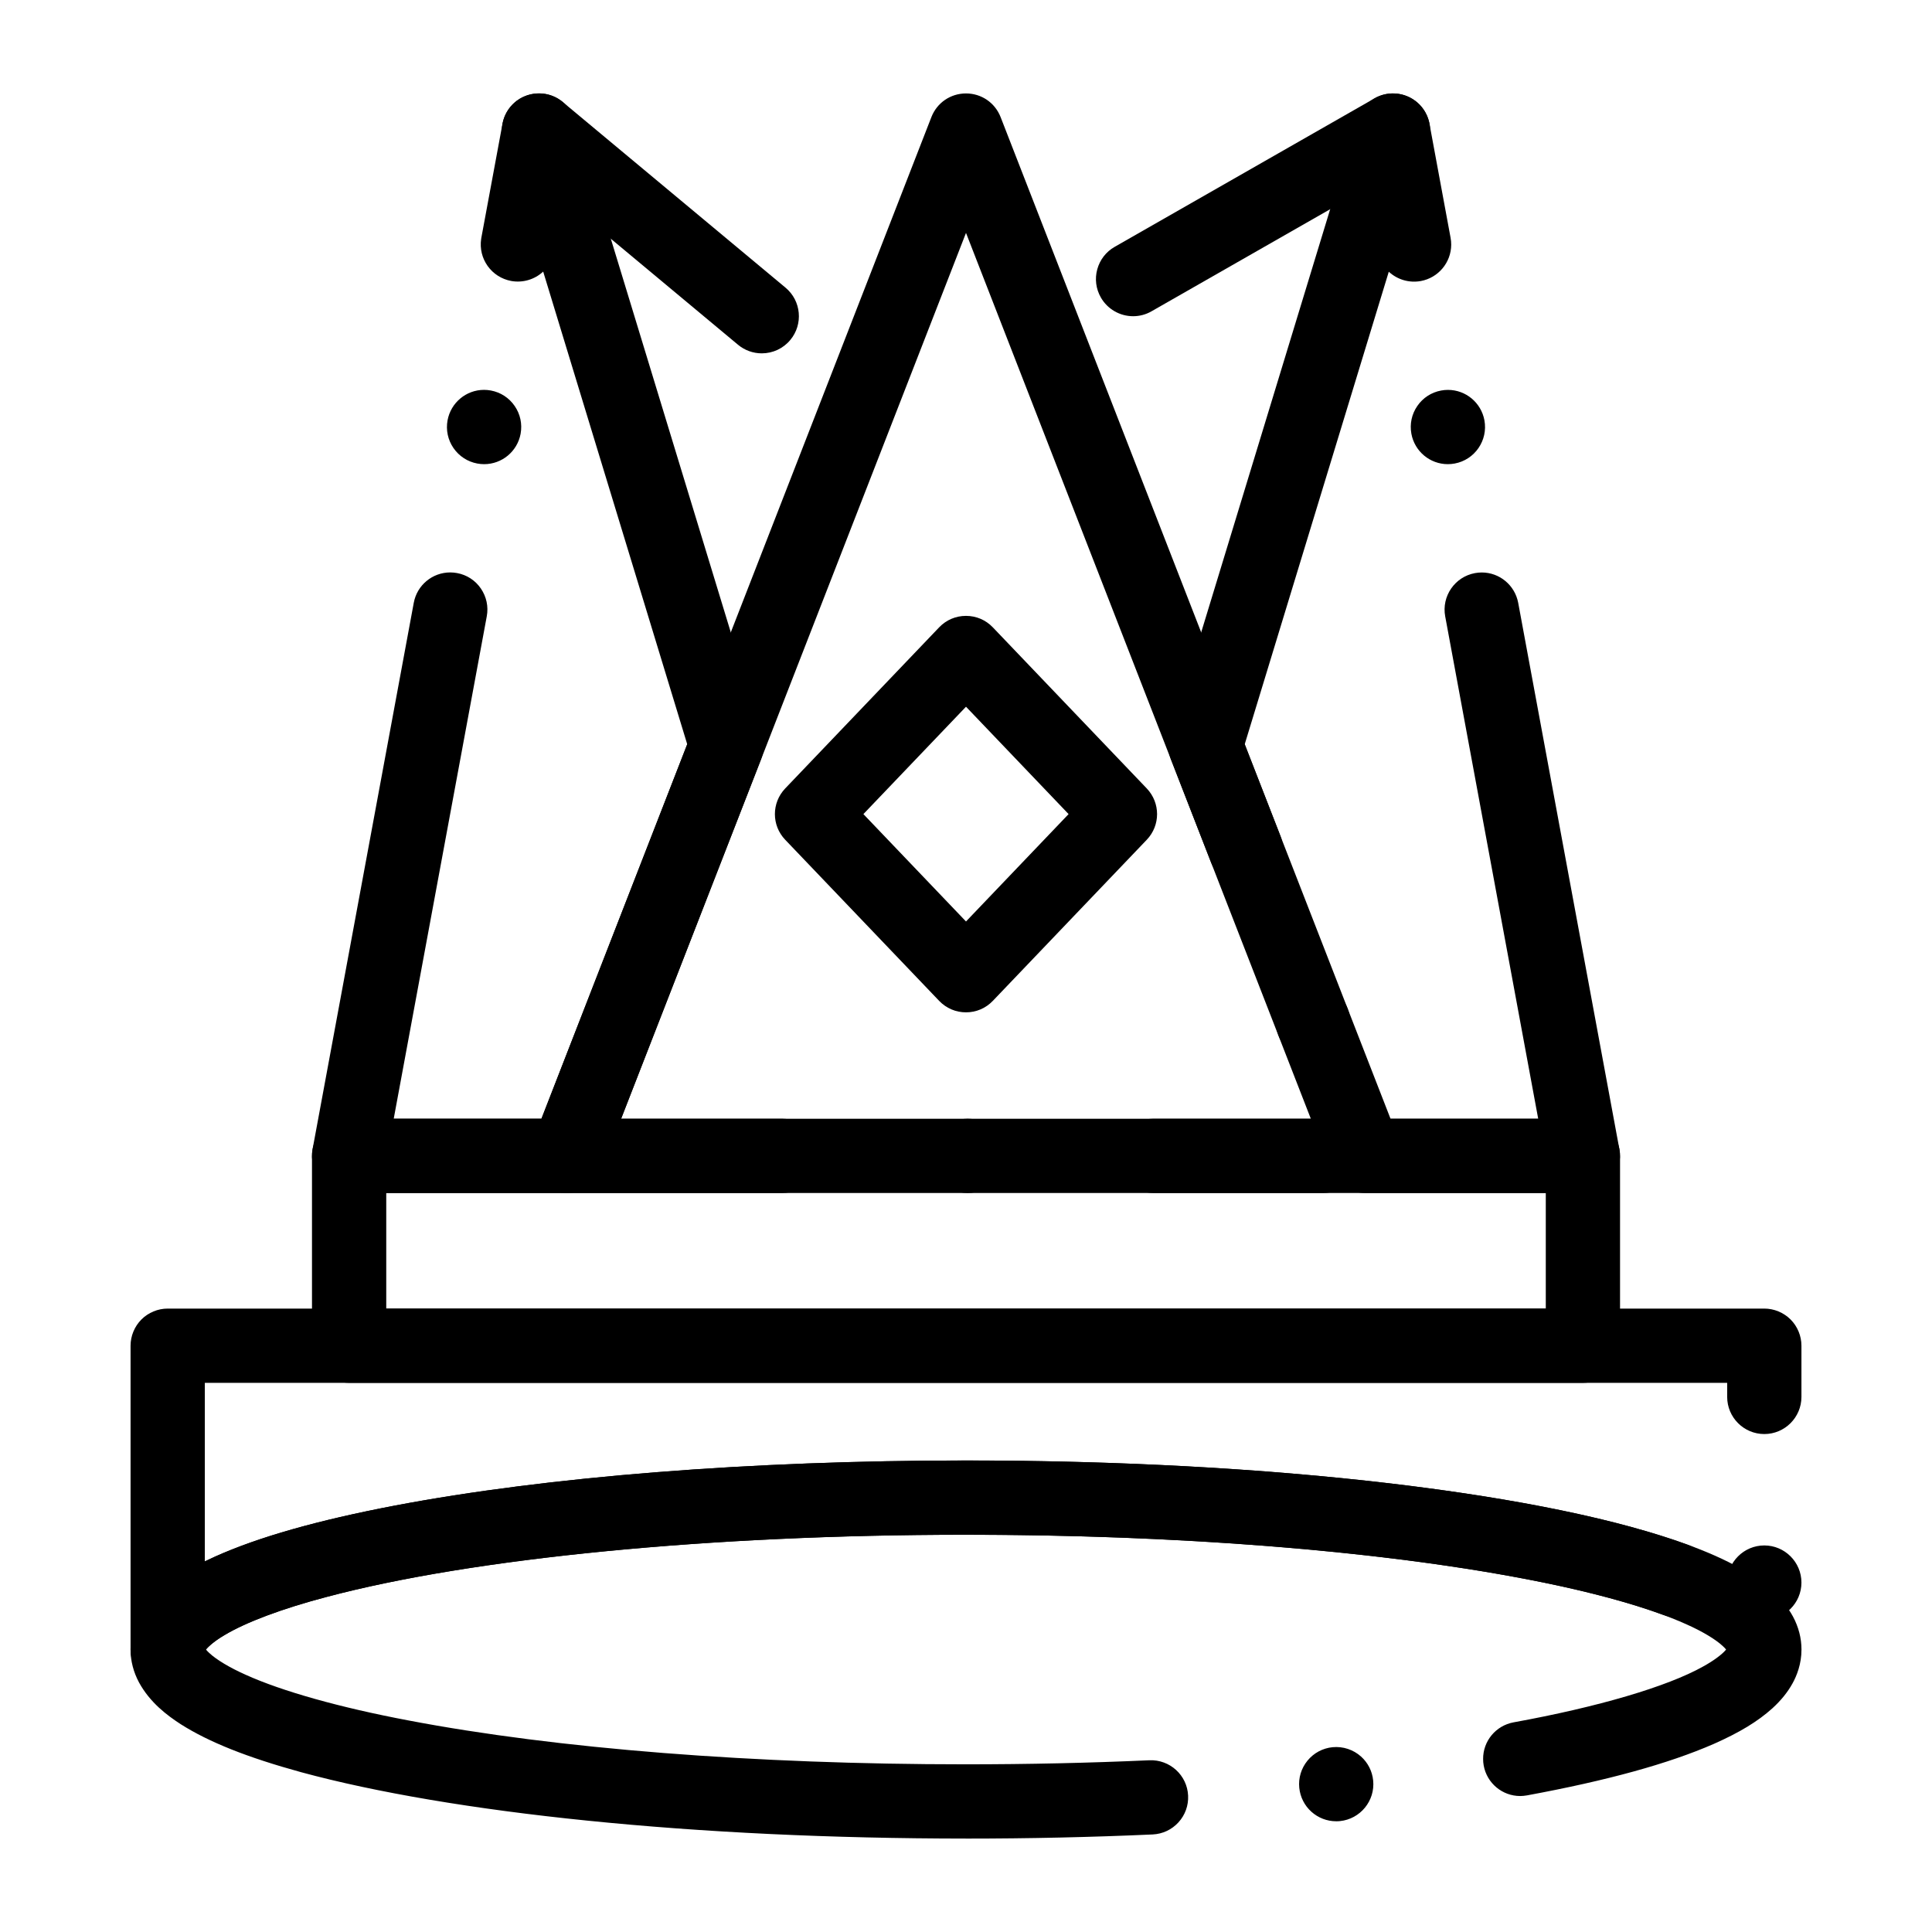
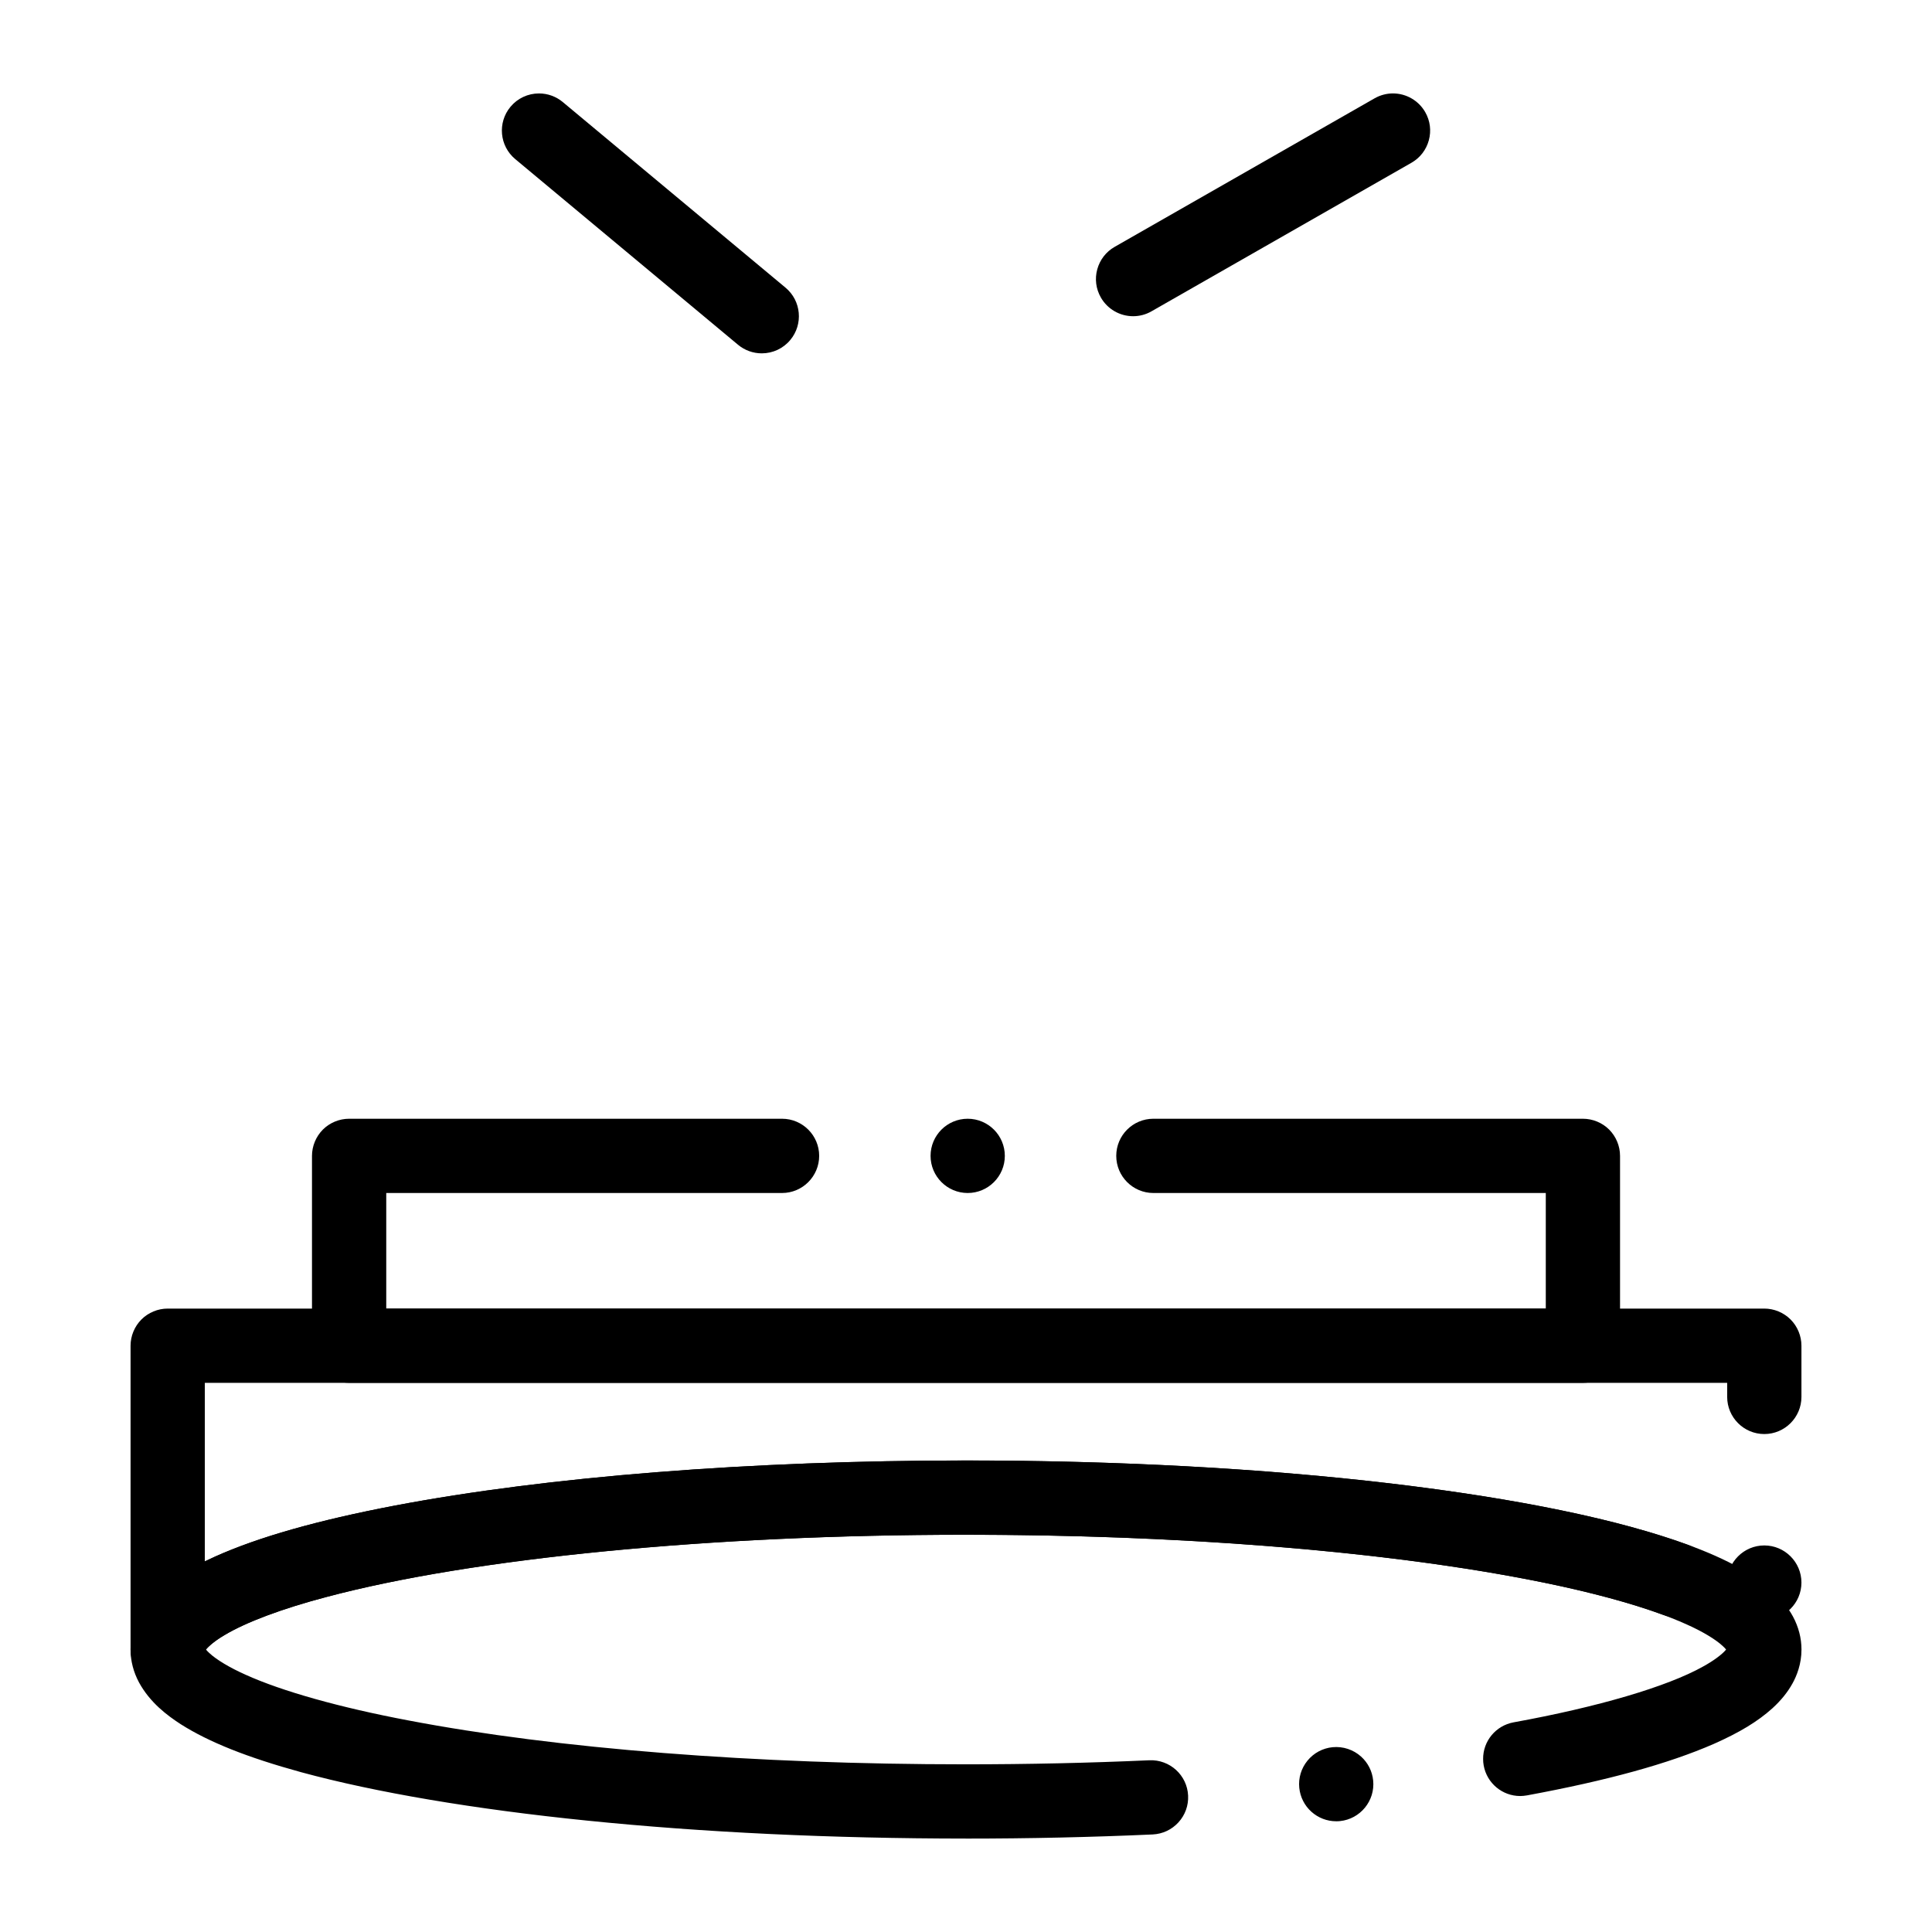
<svg xmlns="http://www.w3.org/2000/svg" fill="#000000" width="800px" height="800px" version="1.1" viewBox="144 144 512 512">
  <g>
    <path d="m563.48 510.47h-326.96c-2.59 0-5.125-1.051-6.957-2.883-1.832-1.832-2.883-4.359-2.883-6.957v-50.312c0-2.598 1.055-5.125 2.883-6.965 1.832-1.828 4.367-2.875 6.957-2.875h114.73c5.422 0 9.84 4.41 9.84 9.84 0 5.422-4.418 9.84-9.84 9.84h-104.89v30.633h307.29v-30.633h-103.98-0.012c-5.434 0-9.84-4.418-9.84-9.84 0-5.434 4.406-9.84 9.84-9.84h113.83c2.59 0 5.125 1.043 6.957 2.875 1.828 1.84 2.883 4.367 2.883 6.965v50.312c0 2.59-1.055 5.125-2.883 6.957-1.824 1.828-4.363 2.883-6.953 2.883zm-163.03-50.312c-5.434 0-9.84-4.418-9.84-9.84 0-5.434 4.41-9.84 9.84-9.84 5.422 0 9.84 4.41 9.84 9.84 0.004 5.422-4.418 9.84-9.84 9.84z" />
-     <path d="m563.48 460.16h-57.703c-4.094 0-7.688-2.461-9.172-6.269l-42.312-108.69c-0.797-2.047-0.883-4.34-0.246-6.445l49.691-163.03c1.328-4.348 5.41-7.203 9.969-6.945 4.547 0.254 8.297 3.551 9.121 8.031l5.59 30.188c0.117 0.621 0.176 1.25 0.168 1.871-0.031 4.703-3.414 8.746-8.051 9.605-3.07 0.562-6.219-0.363-8.492-2.469l-38.18 125.23 38.645 99.246h39.133l-24.648-133.14c-0.992-5.332 2.547-10.48 7.883-11.465 0.59-0.109 1.203-0.168 1.801-0.168 4.734 0 8.797 3.387 9.664 8.051l26.812 144.77c0.531 2.883-0.234 5.828-2.117 8.078-1.867 2.25-4.621 3.551-7.555 3.551zm-35.789-193.15c-4.734 0-8.797-3.387-9.66-8.051-0.473-2.59 0.078-5.207 1.574-7.371 1.484-2.164 3.731-3.621 6.316-4.094 0.59-0.117 1.199-0.168 1.801-0.168 4.734 0 8.797 3.387 9.664 8.051 0.984 5.332-2.547 10.48-7.883 11.465-0.602 0.109-1.211 0.168-1.812 0.168z" />
-     <path d="m294.22 460.16h-57.703c-2.934 0-5.688-1.301-7.559-3.551-1.879-2.254-2.648-5.207-2.117-8.09l26.812-144.77c0.855-4.664 4.922-8.051 9.664-8.051 0.602 0 1.199 0.059 1.801 0.168 2.59 0.473 4.832 1.93 6.316 4.094 1.484 2.176 2.047 4.781 1.566 7.371l-24.66 133.14h39.145l38.633-99.246-38.168-125.25c-2.273 2.117-5.434 3.039-8.492 2.481-2.519-0.473-4.734-1.879-6.219-3.957-1.484-2.086-2.098-4.613-1.73-7.144 0.02-0.117 0.039-0.246 0.059-0.375l5.598-30.188c0.828-4.477 4.574-7.773 9.121-8.031 4.535-0.254 8.641 2.609 9.969 6.945l49.691 163.04c0.641 2.098 0.551 4.379-0.246 6.434l-42.312 108.68c-1.484 3.816-5.086 6.285-9.168 6.285zm-21.926-193.15v-0.051 0.051c-0.602 0-1.199-0.059-1.801-0.168-2.578-0.48-4.82-1.938-6.316-4.102-1.484-2.164-2.047-4.781-1.566-7.371 0.867-4.656 4.93-8.051 9.664-8.051 0.602 0 1.211 0.059 1.801 0.168 2.59 0.48 4.832 1.938 6.316 4.102 1.496 2.164 2.047 4.781 1.574 7.371-0.863 4.664-4.926 8.051-9.672 8.051z" />
-     <path d="m494.64 460.16h-200.42c-3.246 0-6.289-1.605-8.117-4.289-1.84-2.688-2.234-6.09-1.055-9.121l105.78-271.72c1.484-3.809 5.086-6.269 9.172-6.269 4.082 0 7.684 2.461 9.172 6.269l74.113 190.39 0.012 0.012c0.957 2.449 0.895 5.125-0.168 7.539-1.051 2.402-2.981 4.25-5.434 5.207-2.992 1.16-6.418 0.777-9.062-1.004-1.672-1.121-2.941-2.715-3.68-4.594l-64.953-166.86-91.395 234.76h186.04c5.422 0 9.832 4.41 9.832 9.84-0.004 5.422-4.41 9.84-9.832 9.84zm-2.668-35.465c-1.957 0-3.856-0.582-5.492-1.684-1.672-1.121-2.941-2.707-3.68-4.594-1.969-5.059 0.543-10.766 5.598-12.742 2.992-1.16 6.414-0.766 9.062 1.012 1.672 1.121 2.941 2.707 3.68 4.586 1.969 5.059-0.551 10.773-5.598 12.742-1.148 0.453-2.348 0.68-3.57 0.68z" />
    <path d="m444.29 227.8c-3.531 0-6.809-1.898-8.551-4.961-1.309-2.281-1.645-4.941-0.953-7.469 0.699-2.539 2.332-4.656 4.613-5.953l68.879-39.359c1.484-0.848 3.168-1.301 4.871-1.301 3.523 0 6.797 1.898 8.551 4.961 1.309 2.281 1.645 4.93 0.953 7.469-0.699 2.539-2.332 4.656-4.613 5.953l-68.879 39.359c-1.488 0.859-3.168 1.301-4.871 1.301z" />
-     <path d="m345.88 237.64h-0.012c-2.293 0-4.527-0.809-6.289-2.281l-59.039-49.199c-4.172-3.473-4.734-9.691-1.258-13.855 1.871-2.254 4.625-3.543 7.559-3.543 2.301 0 4.535 0.809 6.297 2.281l59.039 49.199c4.172 3.473 4.734 9.691 1.258 13.855-1.867 2.254-4.633 3.543-7.555 3.543z" />
-     <path d="m400 412.28c-2.715 0-5.234-1.082-7.113-3.039l-40.801-42.695c-3.641-3.809-3.641-9.781 0-13.598l40.797-42.695c1.871-1.957 4.398-3.039 7.113-3.039s5.246 1.082 7.113 3.039l40.797 42.695c3.641 3.816 3.641 9.789 0 13.598l-40.797 42.695c-1.875 1.957-4.394 3.039-7.109 3.039zm-27.191-52.535 27.191 28.457 27.188-28.457-27.188-28.457z" />
+     <path d="m345.88 237.64h-0.012c-2.293 0-4.527-0.809-6.289-2.281l-59.039-49.199c-4.172-3.473-4.734-9.691-1.258-13.855 1.871-2.254 4.625-3.543 7.559-3.543 2.301 0 4.535 0.809 6.297 2.281l59.039 49.199c4.172 3.473 4.734 9.691 1.258 13.855-1.867 2.254-4.633 3.543-7.555 3.543" />
    <path d="m188.44 590.98c-2.59 0-5.125-1.055-6.957-2.883-1.832-1.832-2.883-4.367-2.883-6.957v-80.512c0-2.59 1.055-5.125 2.883-6.957 1.832-1.832 4.367-2.883 6.957-2.883h423.12c2.59 0 5.125 1.055 6.957 2.883s2.883 4.367 2.883 6.957v13.57c0 5.422-4.418 9.84-9.84 9.84-5.434 0-9.84-4.418-9.84-9.84v-3.731h-403.44v47.32c0.867-0.422 1.789-0.855 2.746-1.289 11.543-5.176 27.09-9.586 47.539-13.492 40.551-7.703 94.336-11.957 151.44-11.965 39.941 0 78.926 2.117 112.73 6.121 33.723 4.004 60.223 9.496 78.758 16.297 5.09 1.879 7.703 7.547 5.836 12.633-1.426 3.856-5.137 6.445-9.242 6.445-1.16 0-2.301-0.207-3.394-0.609-16.562-6.129-42.934-11.531-74.273-15.223-33.051-3.914-71.23-5.984-110.43-5.984h-0.422c-67.031 0-130.2 6.16-168.99 16.461-11.797 3.109-21.441 6.723-27.168 10.176-3.129 1.84-4.793 3.582-5.117 4.144l-0.031 0.051c-0.109 2.441-1.152 4.82-2.875 6.543-1.82 1.828-4.359 2.883-6.949 2.883zm423.12-17.742c-5.434 0-9.84-4.418-9.84-9.84s4.406-9.84 9.84-9.84c5.422 0 9.84 4.418 9.84 9.84s-4.418 9.84-9.84 9.84z" />
    <path d="m400 631.24c-35.652-0.02-69.43-1.613-100.42-4.762-29.824-3.019-56.027-7.457-75.797-12.832-14.27-3.926-24.402-7.961-31.891-12.715-3.621-2.352-8.137-5.727-11.039-11.043-1.484-2.746-2.262-5.766-2.254-8.746-0.012-2.973 0.766-6.004 2.254-8.746 1.25-2.332 2.941-4.477 5.188-6.574 3.731-3.445 8.355-6.316 14.988-9.32 11.531-5.164 27.09-9.586 47.539-13.492 40.551-7.703 94.336-11.957 151.44-11.965 35.648 0.02 69.43 1.613 100.42 4.762 29.816 3.019 56.027 7.457 75.797 12.832 14.27 3.926 24.402 7.961 31.891 12.715 3.609 2.344 8.137 5.719 11.039 11.043 1.484 2.754 2.262 5.773 2.254 8.746 0.012 3.836-1.27 6.977-2.352 8.934-1.297 2.359-3.051 4.535-5.371 6.652-3.875 3.484-8.668 6.394-15.547 9.438-12.023 5.246-28.211 9.703-49.477 13.629h-0.012c-0.59 0.105-1.191 0.168-1.781 0.168-4.742 0-8.816-3.394-9.672-8.07-0.109-0.57-0.156-1.16-0.156-1.742-0.031-4.762 3.367-8.844 8.059-9.711 22.375-4.066 40.68-9.449 50.211-14.781 3.07-1.684 5.059-3.297 5.894-4.25 0.078-0.09 0.156-0.176 0.227-0.266-0.234-0.297-0.531-0.602-0.867-0.906-1.84-1.75-5.449-3.918-9.66-5.785-9.652-4.367-24.973-8.672-43.141-12.102-39.332-7.5-91.75-11.621-147.61-11.621h-0.57c-67.031 0-130.2 6.16-168.99 16.473-11.789 3.098-21.441 6.711-27.168 10.164-2.481 1.457-4.121 2.891-4.84 3.777 0.227 0.285 0.531 0.602 0.867 0.906 1.84 1.75 5.453 3.918 9.664 5.785 9.645 4.367 24.965 8.672 43.141 12.102 39.316 7.504 91.734 11.625 147.58 11.625h0.168c16.414 0 32.758-0.363 48.582-1.074 5.434-0.234 10.027 3.965 10.273 9.375 0.117 2.629-0.789 5.144-2.566 7.086-1.773 1.938-4.191 3.07-6.82 3.199-16.102 0.723-32.742 1.094-49.469 1.094zm98.105-4.586c-2.43 0-4.762-0.895-6.574-2.527-1.82-1.633-2.961-3.887-3.207-6.328-0.266-2.617 0.512-5.176 2.176-7.211 1.664-2.035 4.023-3.297 6.641-3.562h0.02c2.746-0.266 5.488 0.641 7.535 2.481 1.832 1.645 2.961 3.898 3.207 6.336 0.543 5.391-3.414 10.227-8.809 10.766-0.32 0.039-0.656 0.047-0.988 0.047z" />
  </g>
</svg>